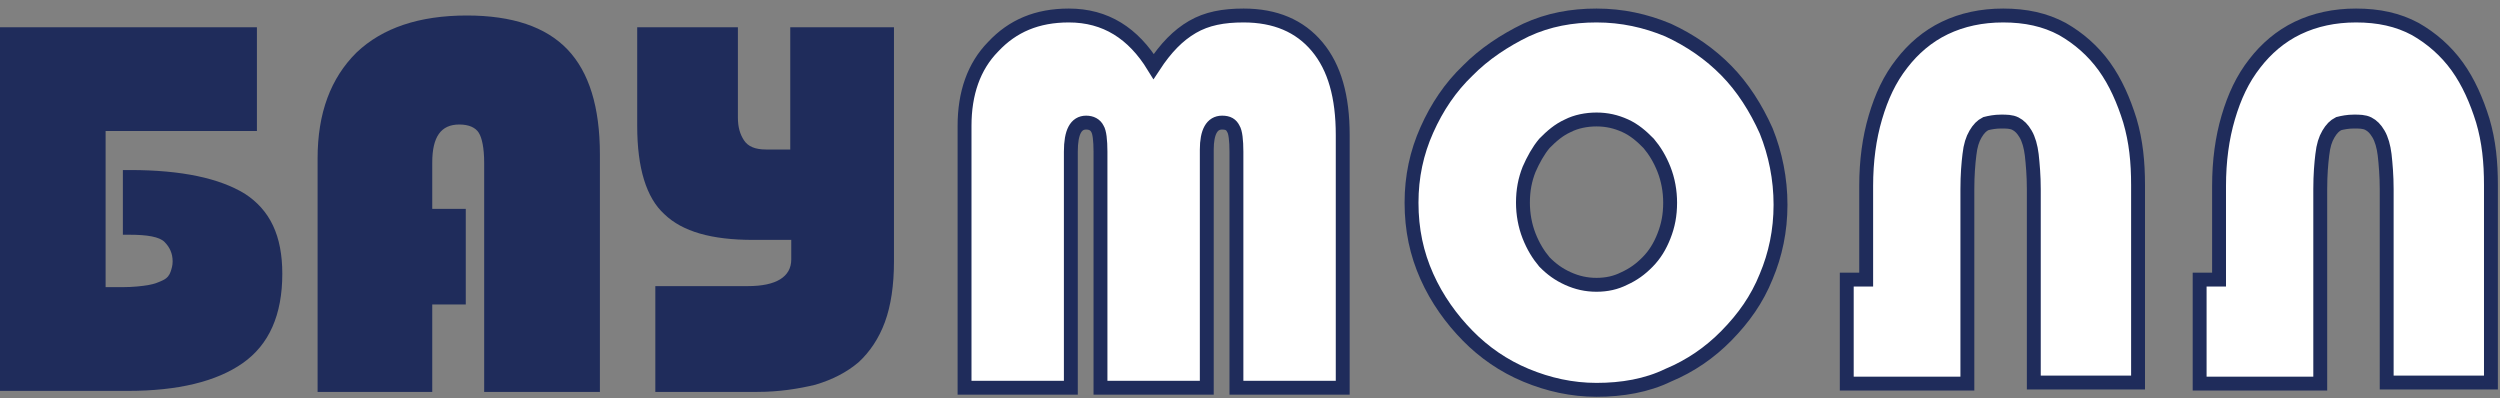
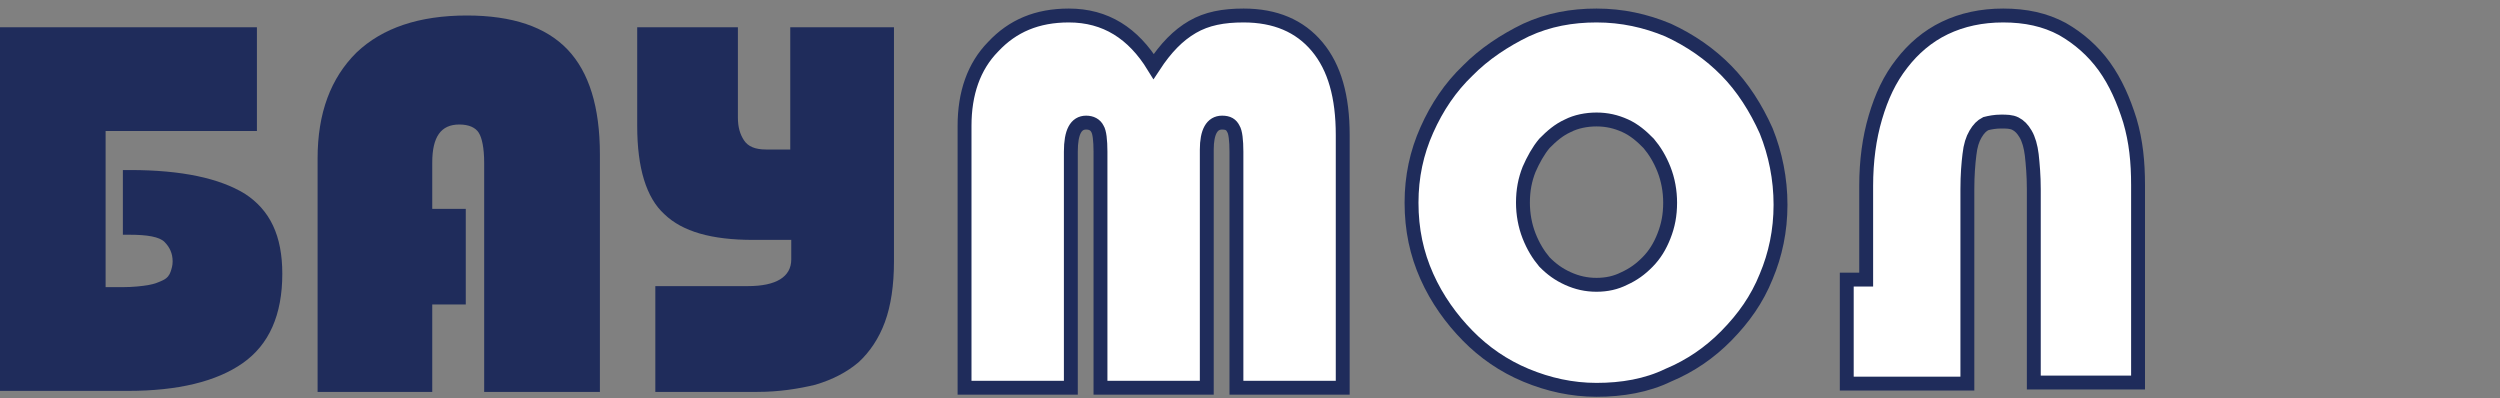
<svg xmlns="http://www.w3.org/2000/svg" width="270" height="43" viewBox="0 0 270 43" fill="none">
  <rect x="0" y="0" width="270" height="43" fill="#808080" stroke="none" />
  <path d="M0 42.326V2.944H27.747V14.149H11.406V31.011H13.271C14.367 31.011 15.354 30.9 16.012 30.789C16.67 30.678 17.219 30.456 17.657 30.234C18.096 30.012 18.315 29.68 18.425 29.347C18.535 29.014 18.645 28.681 18.645 28.238C18.645 27.35 18.315 26.684 17.767 26.13C17.219 25.575 15.903 25.353 14.038 25.353H13.271V18.364H14.038C19.631 18.364 23.689 19.252 26.431 20.916C29.173 22.691 30.489 25.464 30.489 29.569C30.489 34.006 29.063 37.223 26.212 39.22C23.36 41.217 19.193 42.215 13.819 42.215H0V42.326Z" fill="#1F2C5B" />
  <path d="M50.304 22.444V32.885H46.683V42.326H34.3V17.113C34.3 12.226 35.702 8.449 38.505 5.672C41.309 3.007 45.281 1.674 50.421 1.674C55.327 1.674 58.948 2.896 61.285 5.339C63.621 7.783 64.789 11.559 64.789 16.669V42.326H52.29V17.557C52.29 16.002 52.056 14.891 51.706 14.336C51.355 13.781 50.654 13.447 49.603 13.447C47.617 13.447 46.683 14.78 46.683 17.557V22.555H50.304V22.444Z" fill="#1F2C5B" />
  <path d="M68.6 2.944H79.693V12.707C79.693 13.705 79.91 14.482 80.345 15.147C80.78 15.813 81.541 16.146 82.738 16.146H85.348V2.944H96.549V28.238C96.549 30.789 96.222 33.008 95.57 34.783C94.918 36.558 93.939 38 92.743 39.109C91.438 40.218 89.915 40.995 88.066 41.55C86.218 41.993 84.151 42.326 81.759 42.326H70.775V30.9H80.78C83.825 30.9 85.456 29.901 85.456 28.016V25.908H81.324C76.865 25.908 73.712 25.02 71.754 23.134C69.797 21.36 68.818 18.142 68.818 13.594V2.944H68.6Z" fill="#1F2C5B" />
  <path d="M104.171 41.877V13.578C104.171 10.096 105.164 7.176 107.262 5.043C109.359 2.797 112.008 1.674 115.43 1.674C119.404 1.674 122.385 3.583 124.593 7.176C125.917 5.155 127.242 3.808 128.787 2.909C130.333 2.011 132.099 1.674 134.307 1.674C137.729 1.674 140.378 2.797 142.254 5.043C144.131 7.289 145.014 10.433 145.014 14.588V41.877H133.534V16.385C133.534 15.15 133.423 14.251 133.203 13.914C132.982 13.465 132.651 13.241 131.988 13.241C130.885 13.241 130.333 14.251 130.333 16.16V41.877H118.852V16.385C118.852 15.15 118.742 14.251 118.521 13.914C118.3 13.465 117.859 13.241 117.307 13.241C116.203 13.241 115.651 14.251 115.651 16.385V41.877H104.171Z" fill="white" stroke="#1F2C5B" stroke-width="1.5" />
  <path d="M172.426 30.759C173.53 30.759 174.523 30.535 175.406 30.085C176.4 29.636 177.173 29.075 177.945 28.289C178.718 27.503 179.27 26.604 179.711 25.481C180.153 24.358 180.374 23.235 180.374 21.888C180.374 20.652 180.153 19.417 179.711 18.294C179.27 17.171 178.718 16.273 178.056 15.487C177.283 14.7 176.51 14.027 175.517 13.578C174.523 13.128 173.53 12.904 172.426 12.904C171.322 12.904 170.218 13.128 169.335 13.578C168.342 14.027 167.569 14.7 166.796 15.487C166.134 16.273 165.582 17.283 165.14 18.294C164.699 19.417 164.478 20.54 164.478 21.888C164.478 23.123 164.699 24.358 165.14 25.481C165.582 26.604 166.134 27.503 166.796 28.289C167.569 29.075 168.342 29.636 169.335 30.085C170.329 30.535 171.322 30.759 172.426 30.759ZM172.426 42.102C169.777 42.102 167.238 41.54 164.809 40.529C162.381 39.519 160.283 38.059 158.517 36.262C156.751 34.465 155.205 32.331 154.102 29.861C152.998 27.39 152.446 24.807 152.446 21.888C152.446 19.08 152.998 16.497 154.102 14.027C155.205 11.556 156.641 9.422 158.517 7.626C160.283 5.829 162.491 4.369 164.809 3.246C167.238 2.123 169.777 1.674 172.426 1.674C175.186 1.674 177.724 2.235 180.153 3.246C182.581 4.369 184.679 5.829 186.445 7.626C188.211 9.422 189.646 11.668 190.75 14.139C191.744 16.61 192.296 19.305 192.296 22.112C192.296 24.92 191.744 27.503 190.75 29.861C189.757 32.331 188.322 34.353 186.445 36.262C184.679 38.059 182.581 39.519 180.153 40.529C177.835 41.652 175.186 42.102 172.426 42.102Z" fill="white" stroke="#1F2C5B" stroke-width="1.5" />
  <path d="M212.476 41.428H199.45V30.198H201.547V20.091C201.547 17.396 201.878 14.925 202.541 12.679C203.203 10.433 204.086 8.524 205.411 6.84C206.625 5.267 208.171 3.92 210.047 3.021C211.924 2.123 214.021 1.674 216.339 1.674C218.768 1.674 220.865 2.123 222.742 3.134C224.508 4.144 226.053 5.492 227.268 7.176C228.482 8.861 229.365 10.882 230.027 13.016C230.69 15.262 230.91 17.508 230.91 19.979V41.315H219.651V20.428C219.651 18.968 219.54 17.733 219.43 16.722C219.32 15.823 219.099 15.037 218.768 14.476C218.437 13.914 218.105 13.578 217.664 13.353C217.222 13.128 216.67 13.128 216.118 13.128C215.456 13.128 214.904 13.241 214.463 13.353C214.021 13.578 213.69 13.914 213.359 14.476C213.028 15.037 212.807 15.711 212.696 16.722C212.586 17.62 212.476 18.856 212.476 20.428V41.428Z" fill="white" stroke="#1F2C5B" stroke-width="1.5" />
-   <path d="M250.587 41.428H237.561V30.198H239.658V20.091C239.658 17.396 239.99 14.925 240.652 12.679C241.314 10.433 242.197 8.524 243.522 6.84C244.736 5.267 246.282 3.92 248.158 3.021C250.035 2.123 252.132 1.674 254.45 1.674C256.879 1.674 258.976 2.123 260.853 3.134C262.619 4.144 264.164 5.492 265.379 7.176C266.593 8.861 267.476 10.882 268.138 13.016C268.801 15.262 269.021 17.508 269.021 19.979V41.315H257.762V20.428C257.762 18.968 257.651 17.733 257.541 16.722C257.431 15.823 257.21 15.037 256.879 14.476C256.548 13.914 256.216 13.578 255.775 13.353C255.333 13.128 254.781 13.128 254.229 13.128C253.567 13.128 253.015 13.241 252.574 13.353C252.132 13.578 251.801 13.914 251.47 14.476C251.139 15.037 250.918 15.711 250.807 16.722C250.697 17.62 250.587 18.856 250.587 20.428V41.428Z" fill="white" stroke="#1F2C5B" stroke-width="1.5" />
</svg>